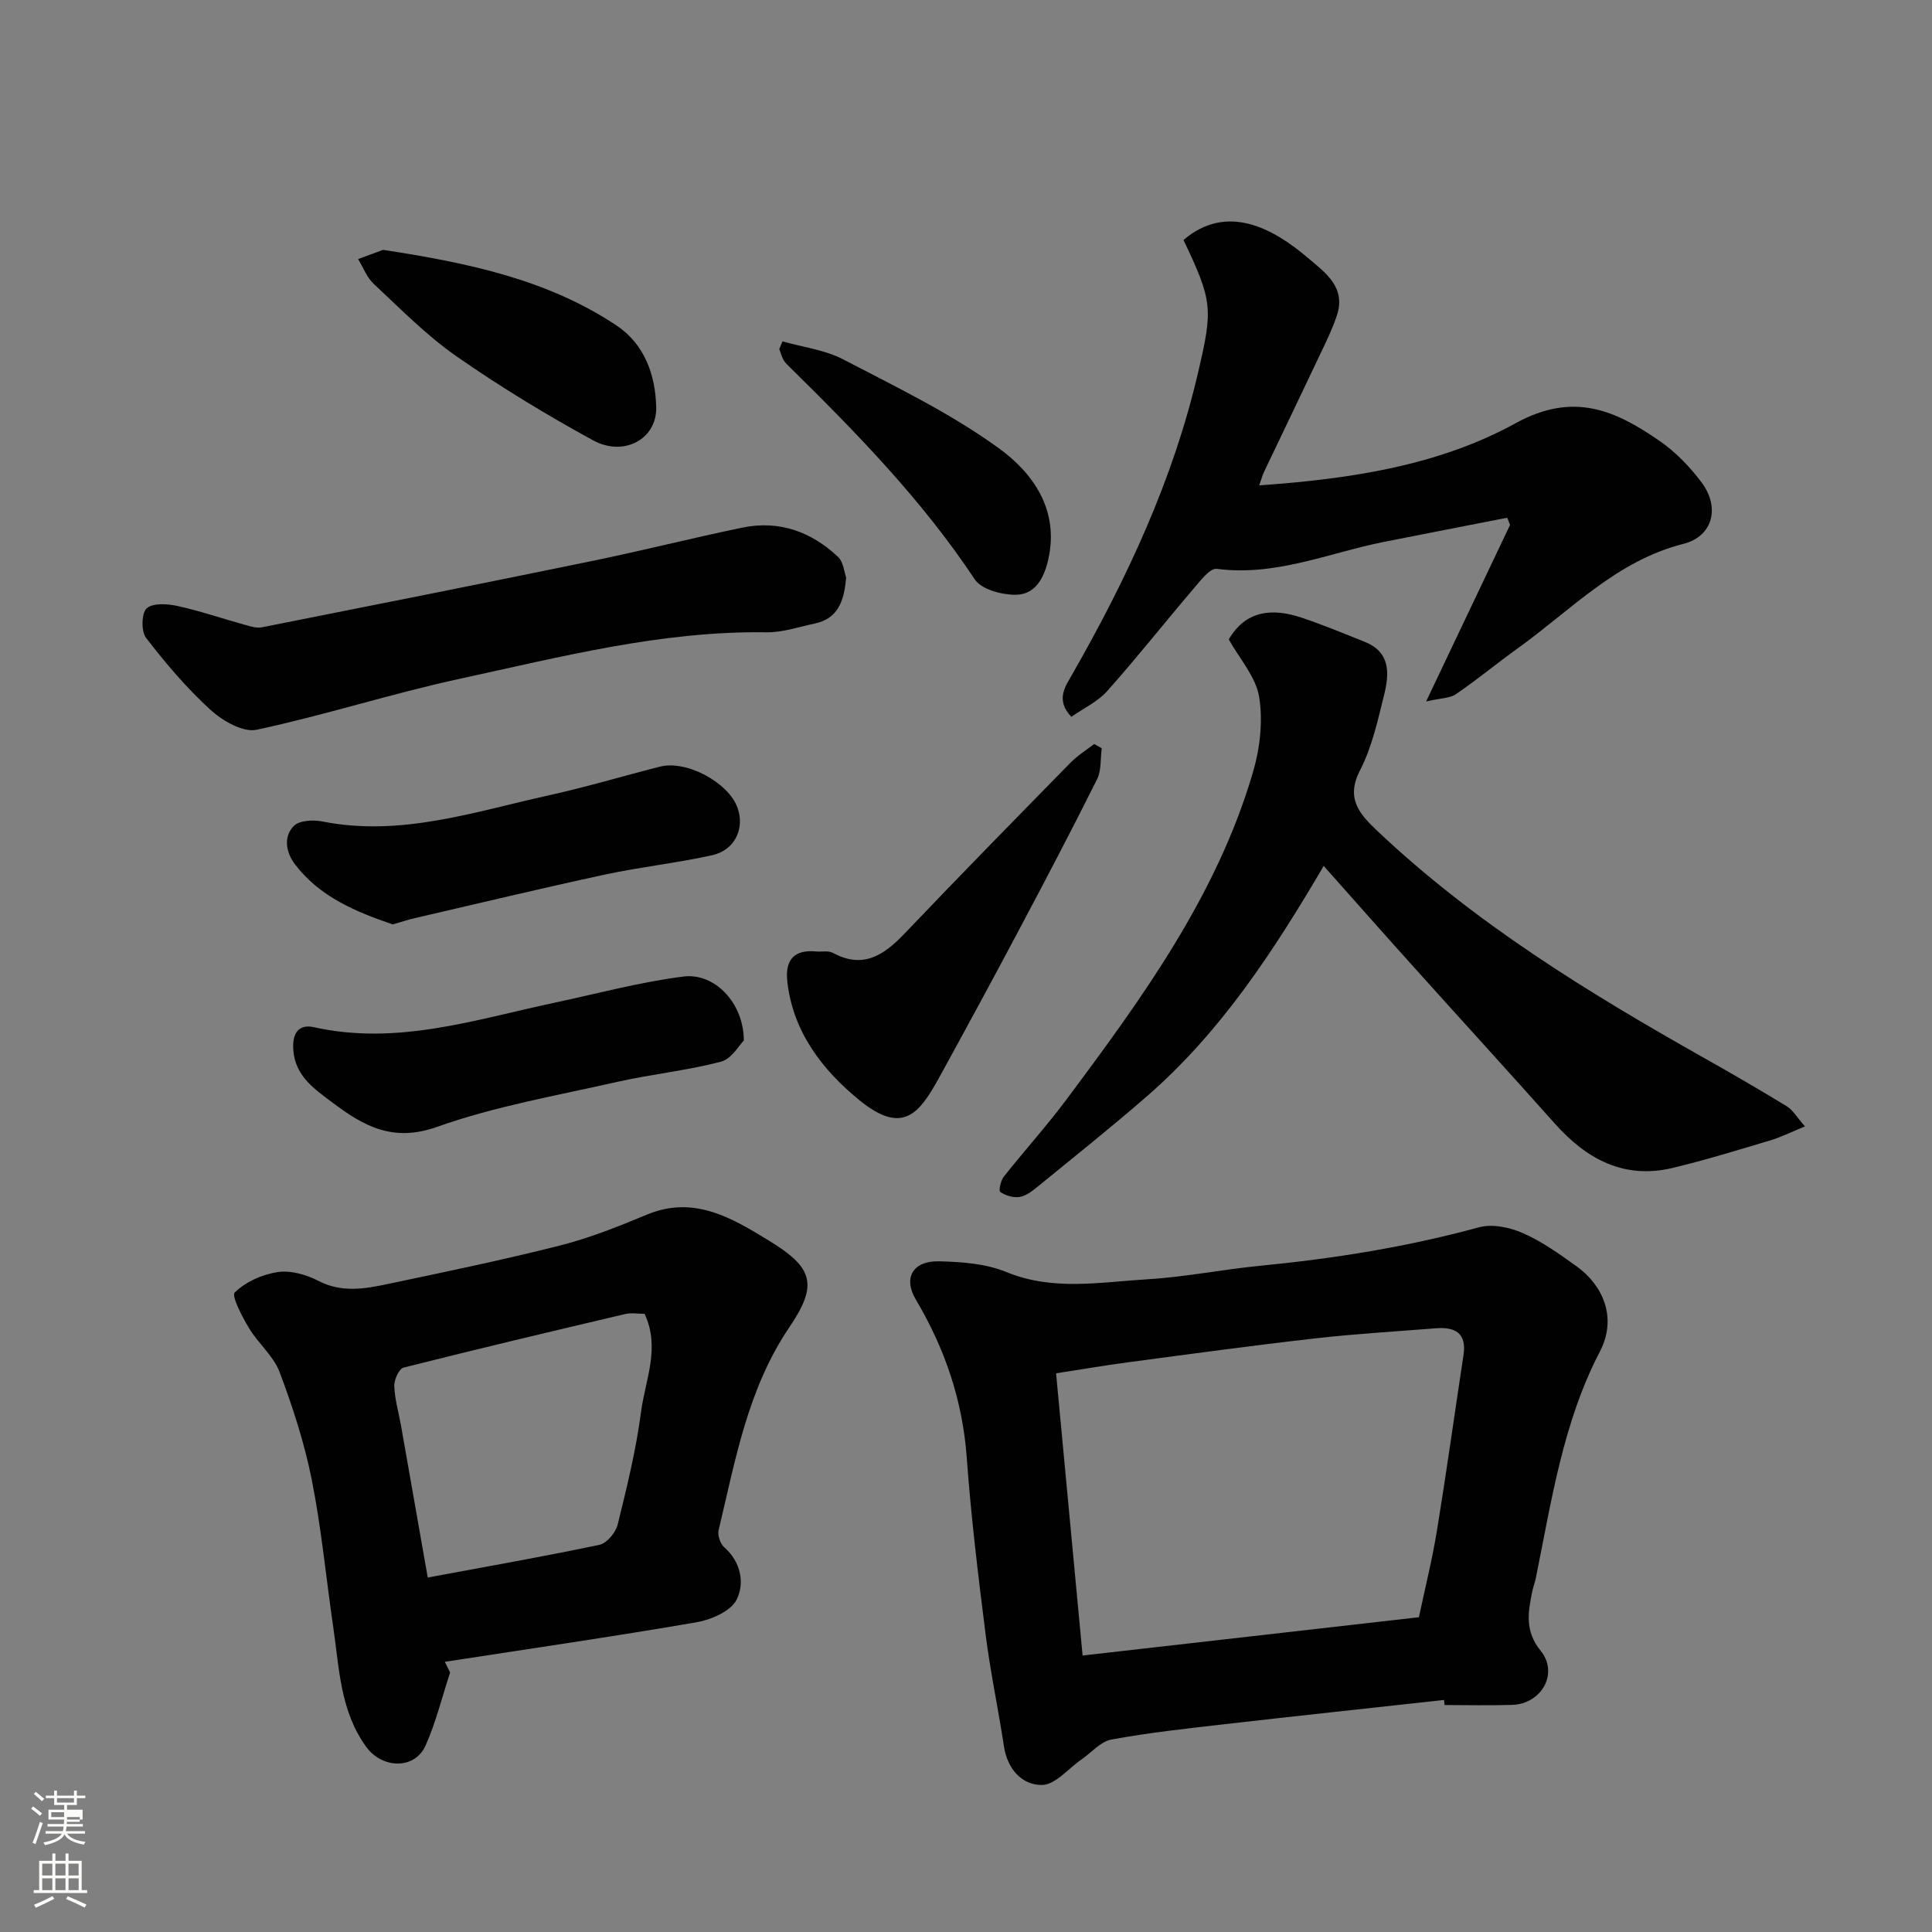
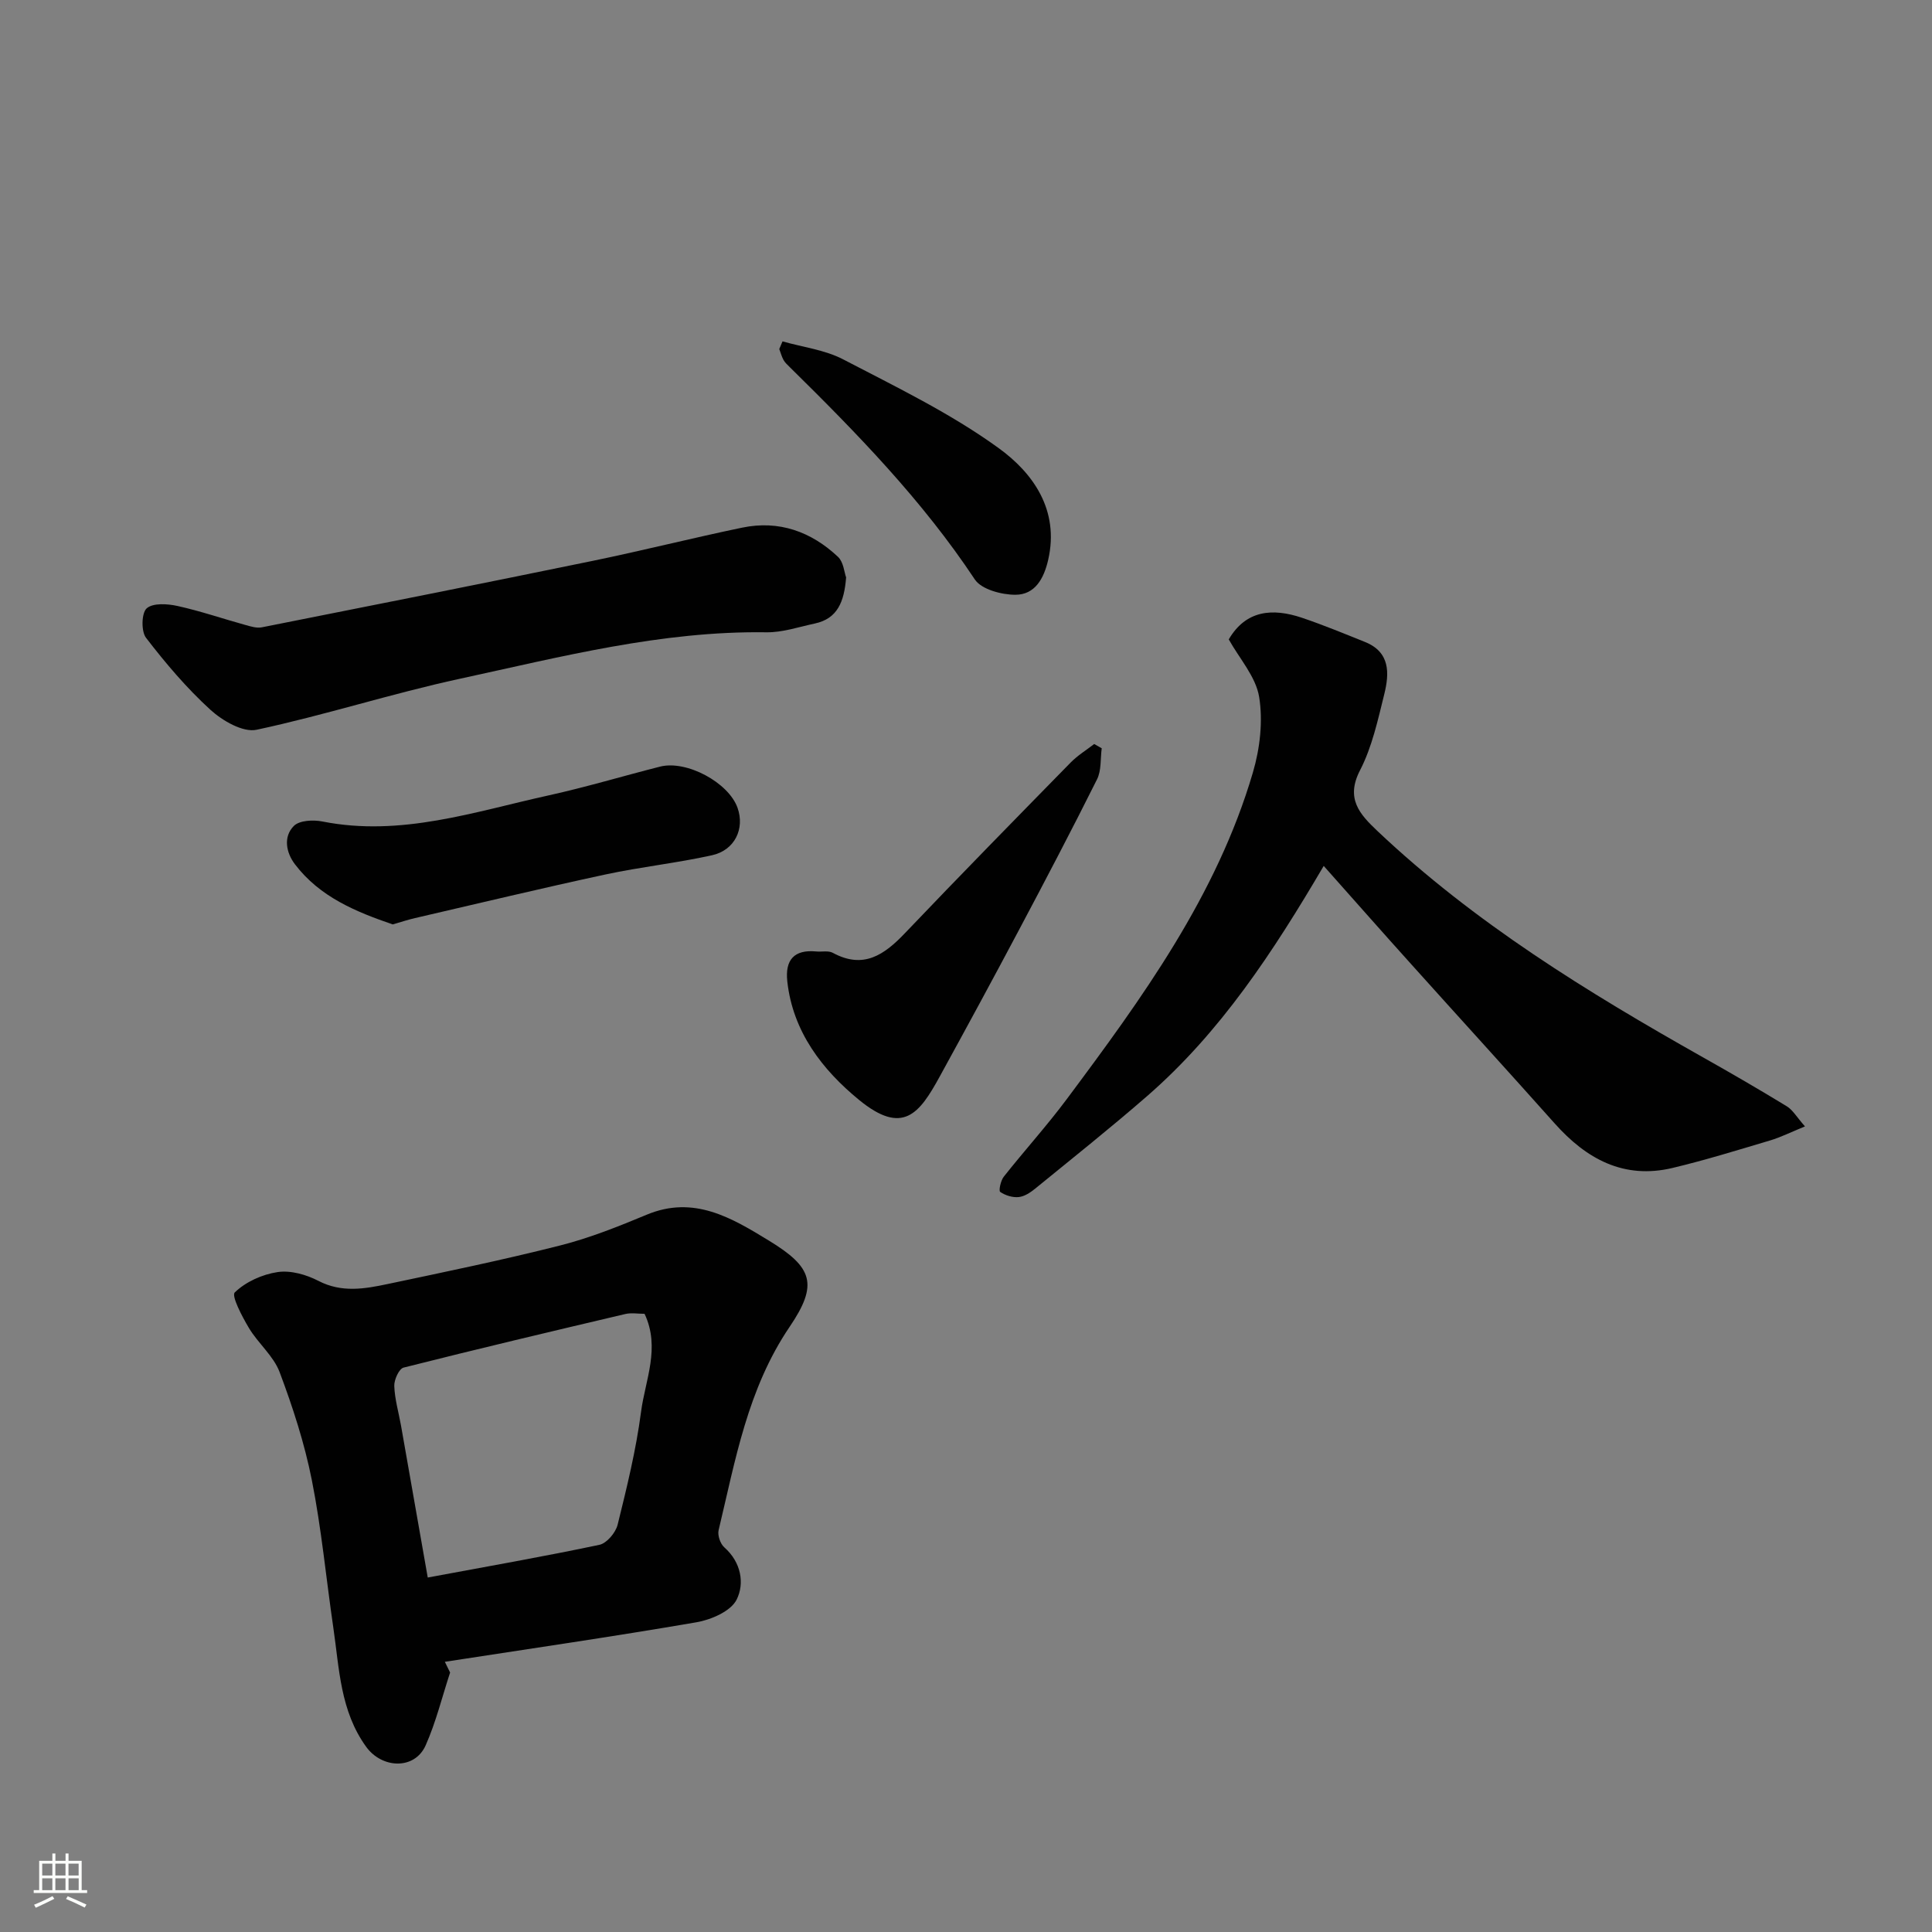
<svg xmlns="http://www.w3.org/2000/svg" enable-background="new 0 0 400 400" viewBox="0 0 400 400">
  <rect x="0" y="0" width="400" height="400" fill="#808080" stroke="none" />
-   <path d="m6.44 374.46.42-.45c.65.47 1.27.95 1.85 1.44l-.45.49c-.65-.56-1.25-1.06-1.82-1.48m.93 7.33-.63-.26c.55-1.36 1.05-2.8 1.52-4.33.19.1.38.19.59.27-.46 1.29-.95 2.73-1.48 4.32m-.38-10.38.44-.42c.43.34 1.01.82 1.74 1.44l-.49.49c-.53-.51-1.09-1.01-1.69-1.51m2.5.35h1.72v-1.04h.59v1.04h3.52v-1.04h.59v1.04h1.75v.53h-1.75v1.42h-2.03v.97h3.22v2.03h-3.24c0 .35-.01.66-.03.93h3.32v.53h-3.37c-.03.27-.08.58-.15.94h3.96v.53h-3.71c.67.92 1.93 1.48 3.79 1.68-.13.24-.23.44-.29.59-2.13-.38-3.48-1.08-4.04-2.12-.43.97-1.77 1.72-4.03 2.23-.09-.19-.2-.37-.33-.55 2.1-.42 3.37-1.03 3.81-1.83h-3.36v-.53h3.58c.08-.29.13-.61.16-.94h-3.33v-.53h3.39c.02-.27.04-.58.04-.93h-3.23v-2.03h3.25v-.97h-2.07v-1.42h-1.73zm1.12 3.44v1h2.65c.01-.3.02-.44.01-.4v-.25-.35zm1.19-2h3.52v-.91h-3.52zm4.71 3h-2.63v.59c0 .15-.01.28-.01.4h2.64v-1.99z" fill="#fbfcfa" />
  <path d="m13.56 383.74h.63v1.52h2.72v6.07h1.13v.6h-11.06v-.6h1.13v-6.07h2.73v-1.52h.63v1.52h2.1v-1.52zm-2.69 8.83.38.56c-1.24.63-2.53 1.25-3.85 1.85-.1-.21-.21-.42-.34-.63 1.36-.55 2.63-1.15 3.81-1.78m-2.13-4.27h2.1v-2.45h-2.1zm0 3.04h2.1v-2.46h-2.1zm2.72-3.04h2.1v-2.45h-2.1zm0 3.04h2.1v-2.46h-2.1zm6.07 3.6c-1.41-.71-2.7-1.3-3.86-1.78l.35-.56c1.45.62 2.75 1.19 3.88 1.72zm-1.25-9.09h-2.1v2.45h2.1zm-2.09 5.49h2.1v-2.46h-2.1z" fill="#fbfcfa" />
  <g fill="#010101">
-     <path d="m298.97 351.96c-15.18 1.67-30.37 3.29-45.55 5.03-7.79.89-15.6 1.75-23.31 3.16-2.23.41-4.12 2.69-6.17 4.1-2.74 1.89-5.47 5.29-8.22 5.31-4.18.03-7.16-3.33-7.87-8.03-1.17-7.72-2.81-15.38-3.79-23.13-1.54-12.2-3.02-24.42-3.91-36.67-.87-11.84-4.54-22.56-10.55-32.69-2.66-4.48-.59-8.02 4.8-7.9 4.69.11 9.7.47 13.95 2.22 9.7 3.98 19.47 2.08 29.21 1.5 7.83-.47 15.58-2.04 23.39-2.8 15.29-1.49 30.39-3.9 45.25-7.96 2.76-.75 6.39 0 9.12 1.21 3.98 1.76 7.63 4.38 11.19 6.94 5.06 3.65 8.52 10.33 4.7 17.64-7.6 14.58-9.99 30.84-13.22 46.77-.19.95-.55 1.87-.75 2.83-.88 4.29-1.59 8.18 1.74 12.29 3.79 4.68.17 11.01-5.91 11.2-4.66.15-9.33.03-13.99.03-.03-.36-.07-.7-.11-1.05zm-5.2-17.13c1.31-6.2 2.78-12.04 3.74-17.97 1.97-12.08 3.65-24.2 5.49-36.3.7-4.62-1.79-5.87-5.75-5.55-8.36.66-16.73 1.15-25.06 2.1-12.83 1.46-25.64 3.21-38.44 4.91-4.93.65-9.84 1.5-15.1 2.31 1.86 19.82 3.66 38.99 5.49 58.43 23.98-2.73 46.56-5.3 69.63-7.93z" />
    <path d="m93.19 346.28c-1.66 5.04-2.92 10.26-5.07 15.09-2.28 5.1-9.03 4.81-12.3.3-5.4-7.46-5.56-16.19-6.81-24.68-1.49-10.19-2.45-20.48-4.45-30.56-1.51-7.6-3.94-15.09-6.67-22.35-1.26-3.35-4.44-5.94-6.34-9.11-1.41-2.36-3.68-6.67-2.94-7.39 2.26-2.19 5.69-3.74 8.87-4.21 2.69-.4 5.94.52 8.44 1.82 4.83 2.5 9.58 1.66 14.36.65 11.94-2.52 23.91-4.99 35.73-7.99 6.12-1.55 12.07-3.94 17.91-6.37 9.75-4.06 17.58.68 25.25 5.36 9.12 5.56 10.29 9.05 4.31 17.87-8.71 12.85-11.22 27.59-14.7 42.1-.25 1.06.35 2.82 1.18 3.55 3.5 3.09 4.23 7.47 2.55 10.83-1.2 2.4-5.29 4.17-8.35 4.69-17.31 2.98-34.7 5.5-52.06 8.18.37.72.73 1.47 1.09 2.22zm-4.63-19.67c12.3-2.29 23.96-4.33 35.53-6.77 1.53-.32 3.37-2.51 3.78-4.15 1.91-7.72 3.82-15.5 4.85-23.37.86-6.59 4.05-13.25.73-20.31-1.37 0-2.74-.25-3.98.04-15.33 3.61-30.66 7.24-45.92 11.1-.94.24-1.97 2.52-1.92 3.81.1 2.73.9 5.44 1.39 8.16 1.82 10.38 3.64 20.76 5.54 31.49z" />
    <path d="m274.06 179.28c-10.51 17.89-21.4 34.47-36.58 47.67-7.55 6.57-15.39 12.81-23.14 19.13-.99.81-2.23 1.64-3.43 1.76-1.26.13-2.78-.34-3.83-1.07-.34-.24.1-2.35.75-3.16 4.27-5.4 8.91-10.52 13.02-16.03 15.63-20.96 31.05-42.12 38.55-67.65 1.46-4.96 2.11-10.61 1.29-15.65-.69-4.19-4.09-7.94-6.29-11.9 3.54-6.05 9.03-6.53 15.12-4.49 4.42 1.49 8.75 3.28 13.08 5.02 5.26 2.11 5.06 6.52 4 10.81-1.33 5.35-2.52 10.92-5.02 15.76-3.03 5.86-.07 9.09 3.56 12.53 20.13 19.05 43.52 33.41 67.5 46.93 5.82 3.28 11.6 6.63 17.3 10.11 1.24.76 2.05 2.22 3.76 4.16-2.94 1.2-5.04 2.26-7.26 2.92-6.69 1.99-13.37 4.06-20.15 5.68-10.12 2.41-17.87-1.87-24.44-9.25-9.78-10.97-19.69-21.82-29.51-32.75-5.96-6.61-11.84-13.29-18.28-20.53z" />
-     <path d="m245.03 49.69c9.06-7.75 18.68-2.32 25.74 3.69 3.56 3.03 7.97 6.05 6.02 11.93-.87 2.62-2.08 5.13-3.27 7.63-3.91 8.27-7.89 16.51-11.82 24.77-.34.7-.53 1.47-.99 2.78 18.77-1.32 37.05-4.05 53.09-12.87 12-6.6 20.68-2.65 29.86 3.71 3.29 2.28 6.23 5.34 8.64 8.56 3.88 5.2 2.31 11.17-3.77 12.71-13.8 3.49-23.19 13.62-34.1 21.48-4.38 3.15-8.56 6.59-13 9.65-1.22.84-3.06.79-6.17 1.5 6.27-13.18 11.82-24.87 17.38-36.55-.19-.5-.38-1-.58-1.49-8.51 1.67-17.01 3.31-25.51 5-11.46 2.28-22.46 7.19-34.63 5.58-1.43-.19-3.47 2.56-4.9 4.22-5.97 6.99-11.66 14.22-17.78 21.08-1.97 2.22-4.91 3.57-7.43 5.34-3.37-3.55-1.2-6.37.24-8.89 11.28-19.76 20.86-40.2 26.03-62.52 3.04-13.03 3.01-14.62-3.05-27.31z" />
    <path d="m175.18 119.55c-.4 5.05-1.78 8.53-6.47 9.54-3.33.71-6.7 1.87-10.04 1.82-21.7-.32-42.54 5.09-63.46 9.62-14.13 3.06-27.96 7.54-42.09 10.56-2.82.6-7.07-1.87-9.55-4.13-4.91-4.48-9.27-9.62-13.33-14.9-1.04-1.34-.95-5.15.13-6.11 1.3-1.15 4.33-.95 6.42-.48 4.75 1.05 9.37 2.64 14.07 3.94 1.08.3 2.3.68 3.35.47 22.85-4.53 45.69-9.07 68.5-13.76 10.35-2.13 20.61-4.73 30.96-6.88 7.62-1.58 14.29.83 19.84 6.06 1.14 1.08 1.29 3.22 1.67 4.25z" />
-     <path d="m154 215.43c-.91.88-2.52 3.8-4.74 4.38-7.05 1.85-14.39 2.58-21.51 4.19-12.51 2.83-25.29 5.05-37.31 9.32-9.05 3.22-15.14-.17-21.49-4.96-3.72-2.8-7.79-5.44-8.22-10.92-.26-3.4.99-5.51 4.32-4.76 17.19 3.83 33.36-1.59 49.76-5.08 8.89-1.89 17.72-4.29 26.71-5.42 6.41-.8 12.47 5.43 12.48 13.25z" />
    <path d="m228.1 154.92c-.29 2.15-.05 4.57-.96 6.41-5.22 10.46-10.65 20.81-16.13 31.13-5.41 10.2-10.92 20.35-16.48 30.48-4.17 7.6-7.59 12.23-16.69 4.77-7.54-6.18-13.7-14.07-14.84-24.54-.48-4.42 1.4-6.62 5.99-6.18 1.15.11 2.51-.22 3.43.28 6.35 3.45 10.66.42 14.94-4.07 11.33-11.89 22.84-23.62 34.33-35.35 1.43-1.45 3.22-2.55 4.85-3.81.52.3 1.04.59 1.56.88z" />
    <path d="m81.31 191.39c-7.57-2.6-15.08-5.65-20.25-12.46-1.81-2.38-2.47-5.67-.22-7.93 1.15-1.16 4.01-1.3 5.91-.92 16.23 3.22 31.45-2.02 46.86-5.41 7.75-1.71 15.36-4 23.05-5.95 5.48-1.39 14.18 3.29 16.04 8.53 1.53 4.3-.55 8.77-5.28 9.82-7.29 1.62-14.77 2.41-22.07 3.98-13.18 2.84-26.29 5.99-39.43 9.03-1.4.32-2.78.78-4.61 1.31z" />
-     <path d="m79.32 51.73c17.51 2.68 33.96 6.11 48.3 15.64 5.83 3.88 8.1 10.27 8.24 16.98.14 6.55-6.69 10.3-13.08 6.81-9.71-5.31-19.22-11.08-28.3-17.41-6.18-4.31-11.55-9.8-17.1-14.97-1.43-1.33-2.18-3.41-3.24-5.14 1.94-.71 3.86-1.42 5.18-1.91z" />
    <path d="m162.01 70.68c4.21 1.2 8.75 1.74 12.55 3.72 10.96 5.71 22.23 11.15 32.18 18.36 7.14 5.16 12.63 12.83 10.28 23.13-.88 3.86-2.71 7.24-6.79 7.25-2.87 0-7.03-1.1-8.41-3.18-10.85-16.36-24.41-30.27-38.29-43.93-.47-.47-.99-.93-1.31-1.5-.39-.7-.59-1.51-.88-2.27.23-.52.45-1.05.67-1.58z" />
  </g>
</svg>